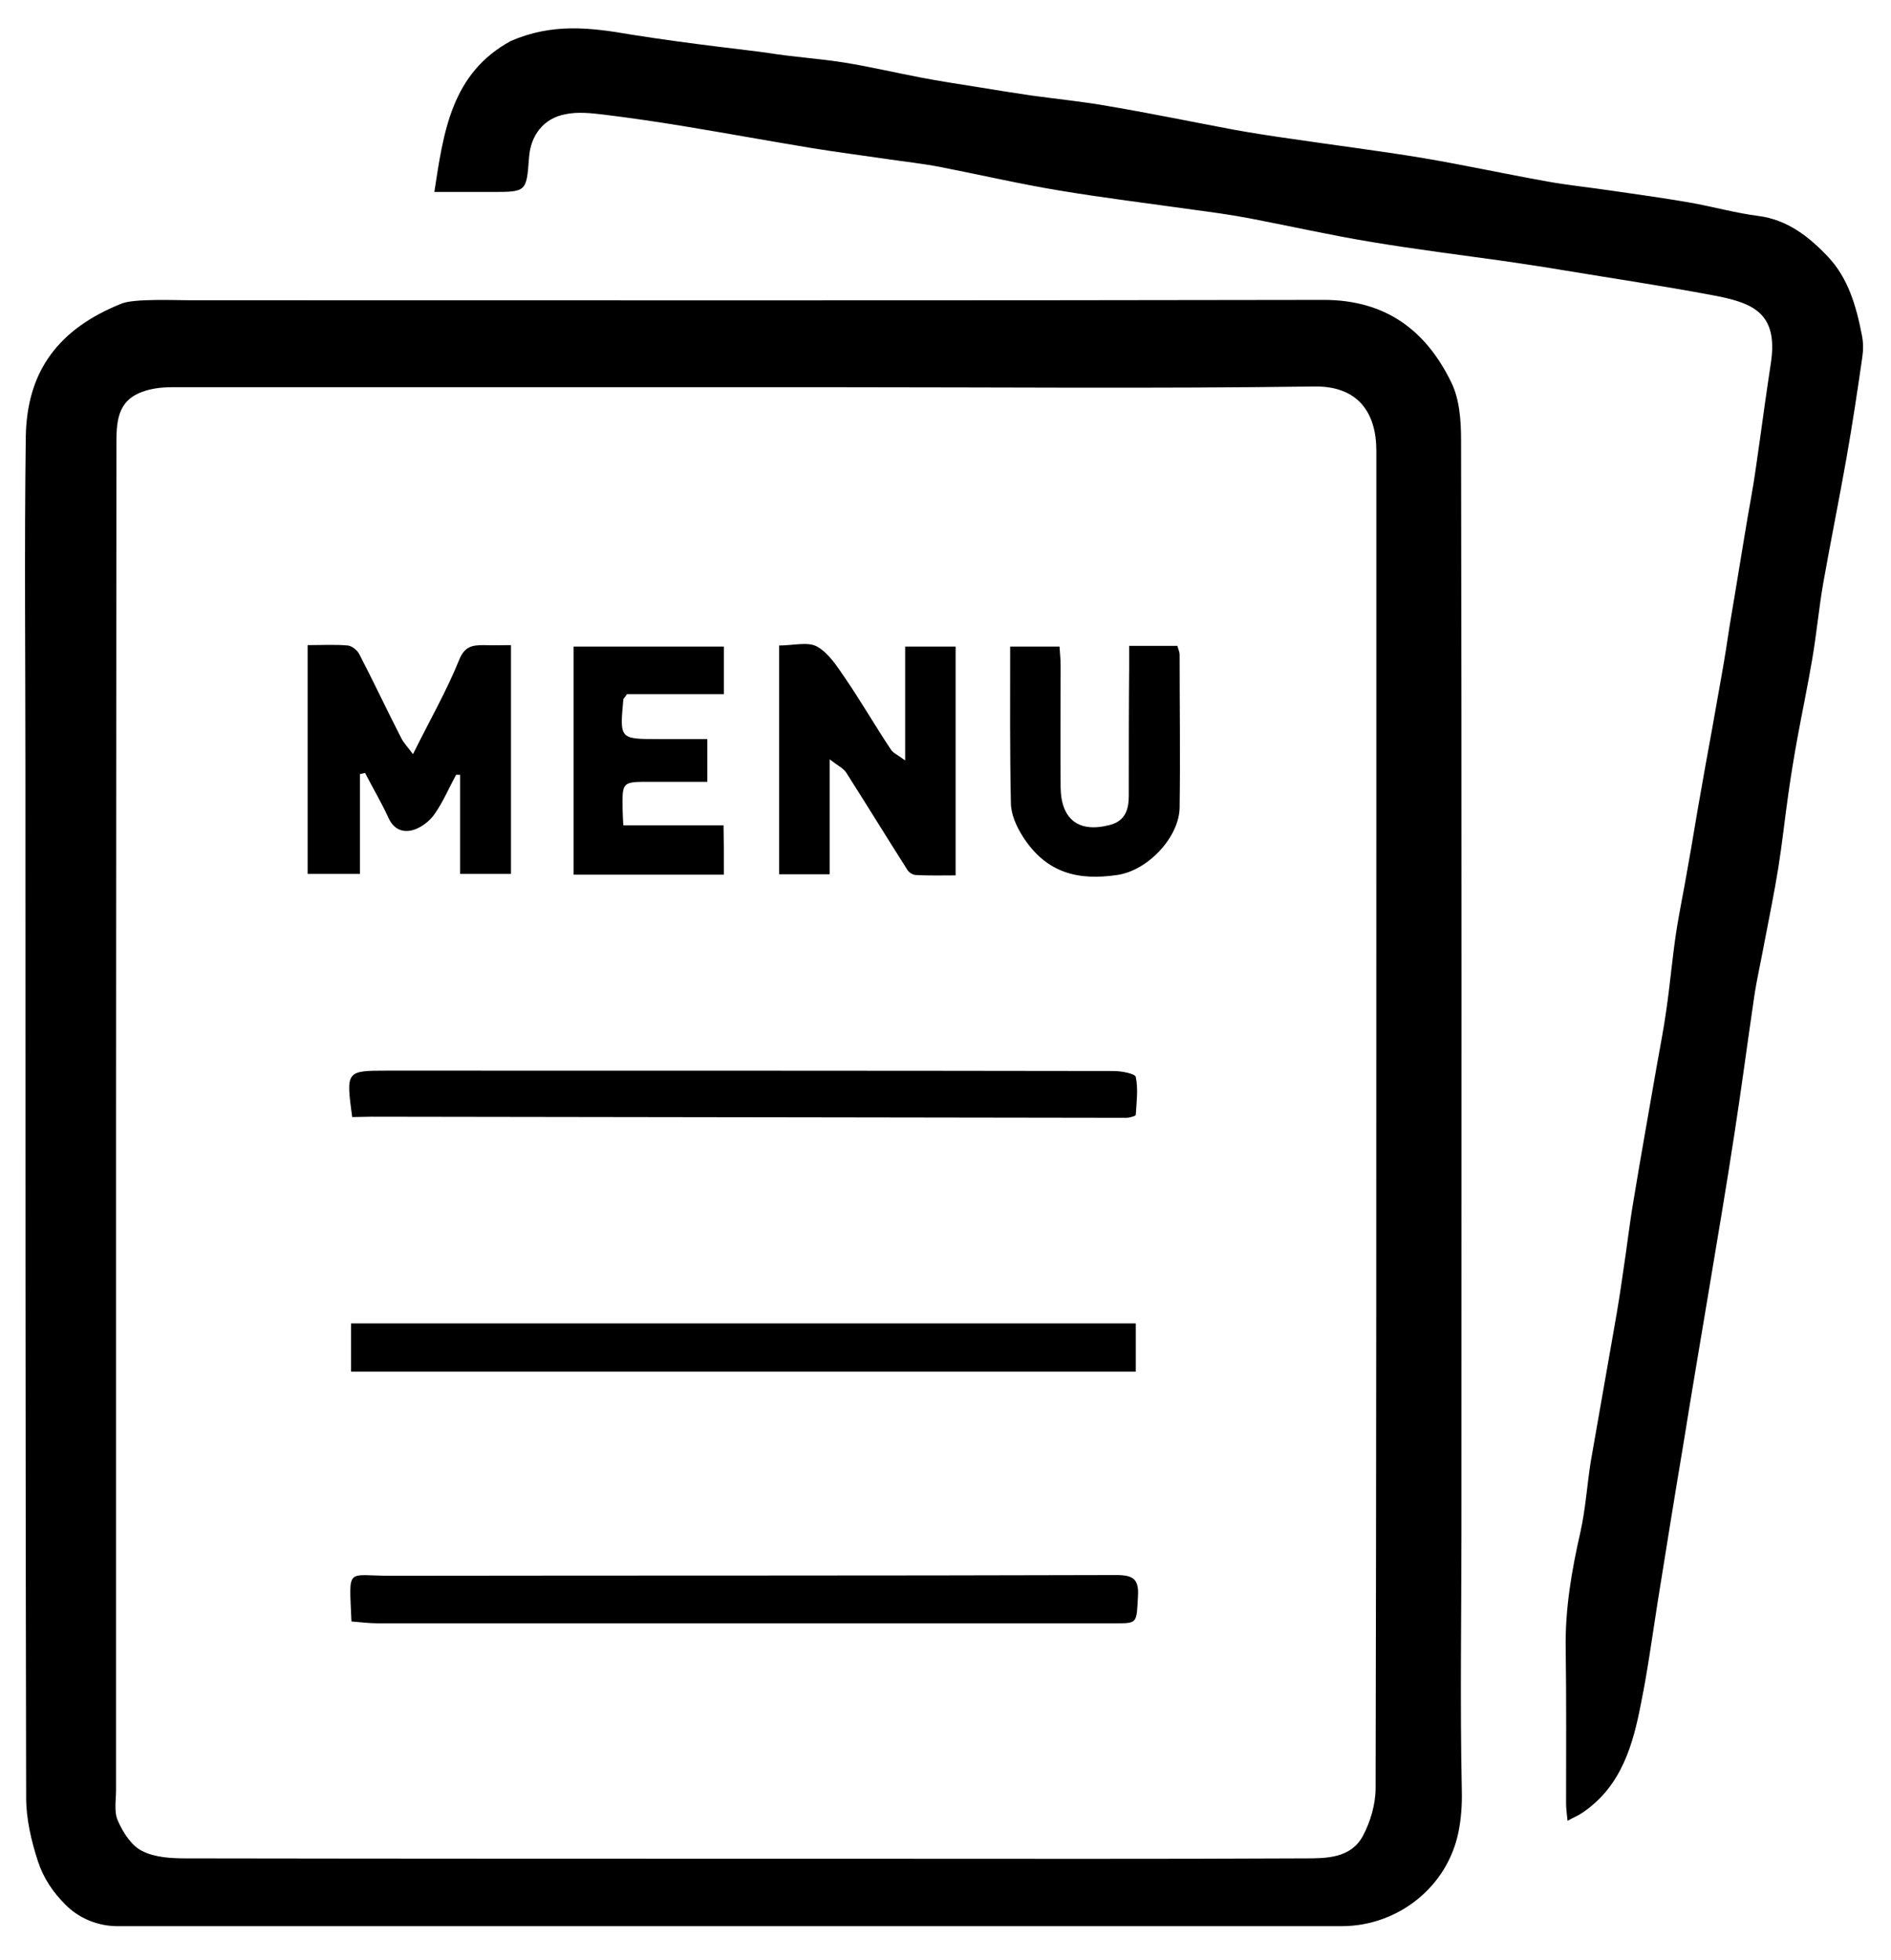
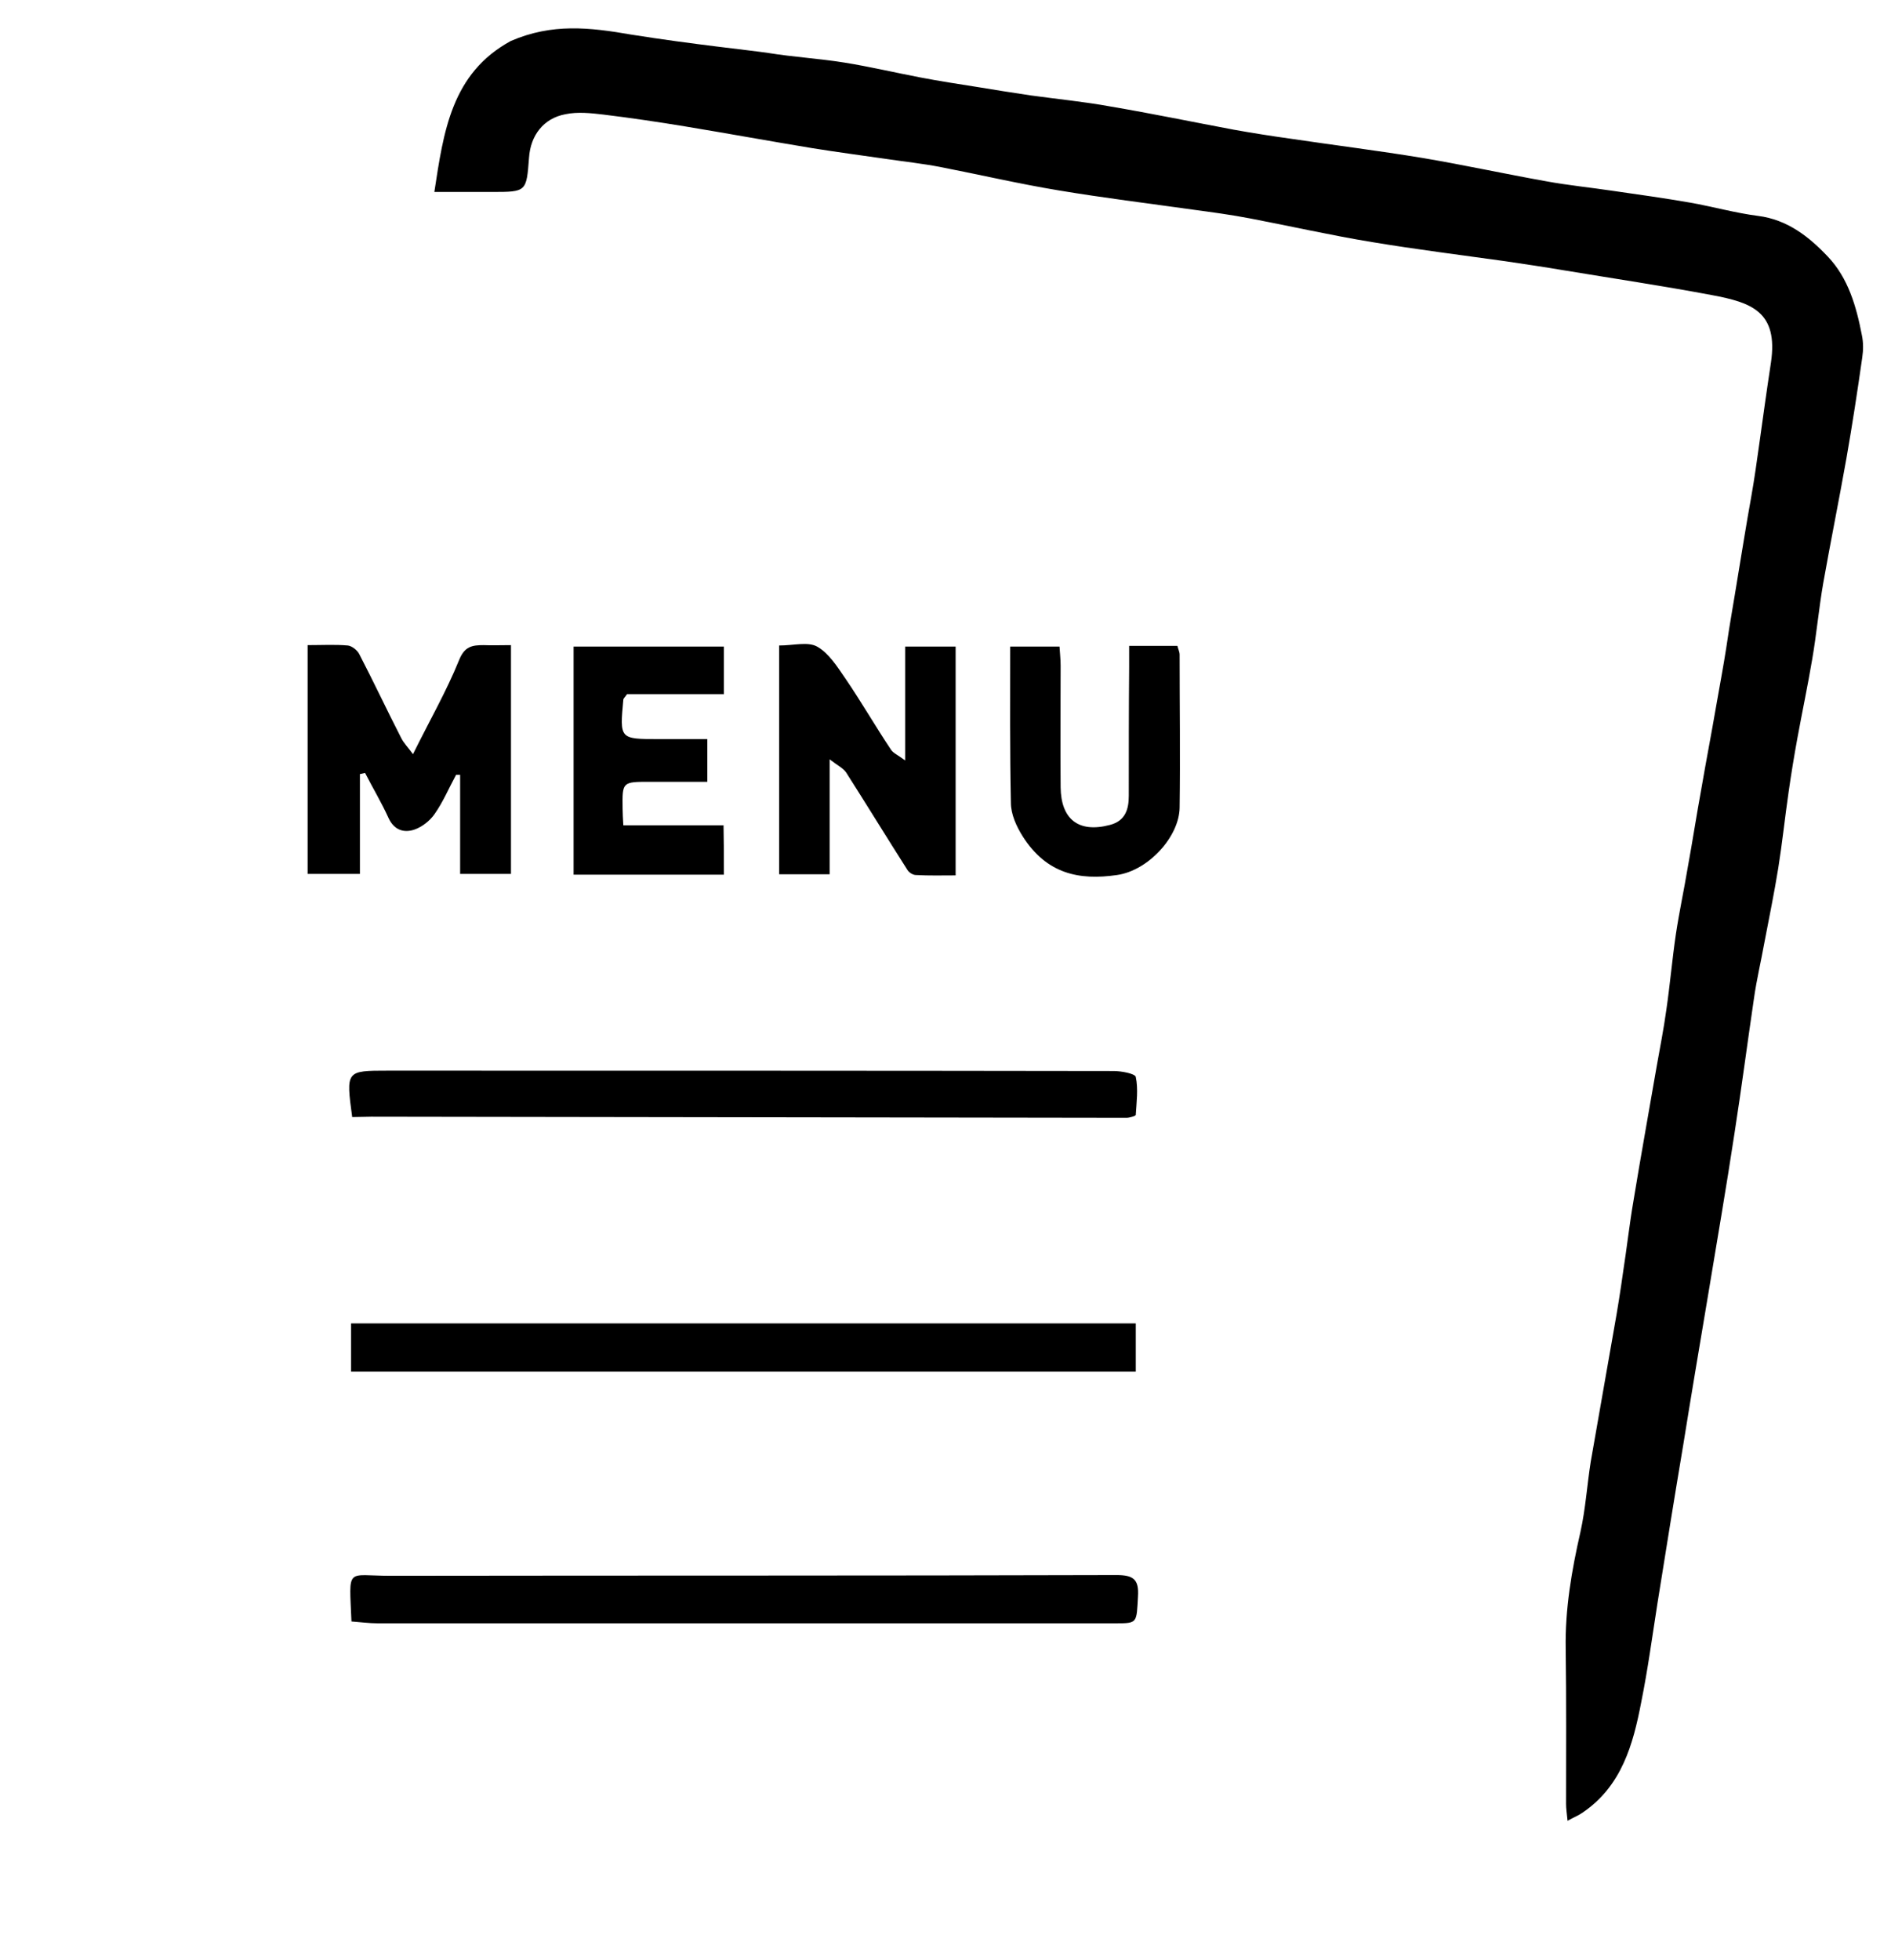
<svg xmlns="http://www.w3.org/2000/svg" version="1.1" id="Layer_1" x="0px" y="0px" viewBox="0 0 513.3 532" style="enable-background:new 0 0 513.3 532;" xml:space="preserve">
  <g>
    <g>
-       <path d="M31.9,522.8c-5.3,0-10.5-2.1-14.2-5.9c-3.3-3.3-5.9-7.1-7.4-11.7c-1.8-5.5-3.2-11.5-3.2-17.2c-0.2-93-0.2-186-0.2-279    c0-30.2-0.3-60.3,0.1-90.5c0.3-17.9,9-29.3,26-36.1c3.4-1.4,14.8-0.9,18.6-0.9c105,0,202.7,0.1,307.7-0.1    c16.8,0,27.7,8.2,34.6,22.3c2.3,4.6,2.7,10.5,2.7,15.9c0.2,98.5,0.1,196.9,0.1,295.4c0,23.7-0.4,47.3,0.1,71    c0.1,4-0.2,7.7-0.9,11.2c-3,15-16.5,25.6-31.7,25.6H31.9z M31.5,304.3c0,60.5,0,121,0,181.5c0,2.8-0.6,6,0.5,8.4    c1.4,3.2,3.7,6.8,6.6,8.2c3.5,1.8,8,2,12.1,2c61.5,0.1,123,0.1,184.5,0.1c39.7,0,79.3,0.1,119-0.1c5.8,0,12.4,0,15.7-6    c2.1-3.9,3.5-8.7,3.5-13.1c0.2-86,0.2-172,0.2-258c0-35,0-70,0-105c0-10.2-4.9-17.6-16.9-17.4c-43.2,0.6-86.3,0.2-129.5,0.2    c-60.2,0-120.3,0-180.5,0c-2.7,0-5.6,0.3-8.2,1.3c-6.8,2.5-6.9,8.4-6.9,14.4C31.6,181.9,31.5,243.1,31.5,304.3z" />
      <path d="M171.4,9.4c17,2.7,32,4.2,37.3,5c6.8,1.1,13.8,1.5,20.6,2.6s13.6,2.7,20.4,4c5.2,1,10.4,1.8,15.5,2.6    c4.9,0.8,9.8,1.6,14.6,2.3c7.2,1,14.5,1.7,21.6,3c11.2,1.9,22.3,4.2,33.5,6.3c5,0.9,10.1,1.7,15.1,2.4c12.1,1.8,24.2,3.3,36.3,5.3    c11.2,1.9,22.2,4.3,33.4,6.3c6,1.1,12.1,1.7,18.1,2.6c7,1,14.1,2,21,3.2c6.2,1.1,12.2,2.8,18.4,3.6c8,1,13.9,5.7,19,11.1    c5.5,5.8,7.7,13.5,9.2,21.3c0.4,1.9,0.4,4,0.1,6c-1.3,9.1-2.7,18.3-4.3,27.4c-2,11.3-4.3,22.6-6.3,33.9c-1.2,6.9-1.8,13.8-3,20.7    c-1.2,7.1-2.7,14.2-4,21.3c-0.9,4.9-1.7,9.8-2.4,14.7c-1,6.9-1.7,13.7-2.8,20.6c-1.1,6.8-2.5,13.6-3.8,20.4c-0.9,5-2.1,10-2.8,15    c-1.8,12.2-3.4,24.5-5.3,36.7c-2.2,14.5-4.7,29-7.1,43.5c-2.3,13.7-4.6,27.3-6.8,41c-2.4,14.3-4.7,28.6-7,43    c-1.4,8.9-2.6,17.9-4.4,26.8c-2.2,11.5-5.3,22.7-15.8,29.9c-1.1,0.8-2.4,1.3-4.2,2.3c-0.2-2.1-0.4-3.3-0.4-4.6c0-14,0.1-28-0.1-42    c-0.2-10.8,1.6-21.3,4-31.8c1.4-6.3,1.8-12.8,2.8-19.1c2.1-12.2,4.3-24.3,6.4-36.5c0.9-5,1.7-10.1,2.4-15.1    c1-6.4,1.7-12.8,2.8-19.2c2-12.2,4.2-24.3,6.3-36.5c0.9-5.1,1.9-10.1,2.6-15.2c1-6.8,1.6-13.8,2.6-20.6c0.9-6,2.2-12,3.2-18    c1.3-7.1,2.4-14.3,3.7-21.4c1.3-7.6,2.8-15.3,4.1-22.9c0.9-5.2,1.9-10.4,2.7-15.6c1-6.9,2-12.2,3.1-19.1    c1.1-6.6,2.4-14.8,3.6-21.4c0.9-5,1.6-10.1,2.3-15.1c1-7.2,2-14.4,3.1-21.6c2.1-14-5.4-16.4-16-18.4c-13.3-2.5-26.7-4.5-40-6.7    c-5.3-0.9-10.7-1.7-16.1-2.5c-12.1-1.7-24.2-3.2-36.2-5.2c-11-1.8-22-4.3-33-6.4c-5.2-1-10.4-1.7-15.6-2.4    c-12.1-1.7-24.3-3.2-36.3-5.2c-10.9-1.8-21.6-4.3-32.4-6.4c-4.7-0.9-9.4-1.4-14.1-2.1c-6.9-1-13.8-1.9-20.6-3    c-11.5-1.9-23-4-34.5-5.9c-7.3-1.2-14.7-2.3-22.1-3.2c-3.4-0.4-7-0.8-10.3-0.1c-6,1.1-9.5,5.8-9.9,11.8c-0.7,9.3-0.7,9.3-10.1,9.3    c-5,0-10,0-15.6,0c2.5-16.3,4.6-32.2,20.8-41C149.9,6.3,159.9,7.4,171.4,9.4z" />
      <path d="M95.3,372.3c0-4.4,0-8.5,0-13.1c70.8,0,141.7,0,213,0c0,4.1,0,8.5,0,13.1C237.4,372.3,166.5,372.3,95.3,372.3z" />
      <path d="M95.4,440.1c-0.6-15-1.6-12.4,10.6-12.4c65.7-0.1,131.3,0,197-0.2c4.6,0,6.2,1.1,5.9,5.8c-0.4,7.2-0.1,7.3-5.9,7.3    c-66.8,0-133.7,0-200.5,0C100.2,440.6,97.9,440.3,95.4,440.1z" />
      <path d="M95.6,303.2c-1.7-12.6-1.7-12.6,9.7-12.6c65.7,0,131.3,0,197,0.1c2.1,0,5.8,0.7,6,1.6c0.7,3.3,0.2,6.9,0,10.3    c0,0.3-1.7,0.8-2.5,0.8c-68.3-0.1-136.6-0.2-205-0.3C99.1,303.1,97.5,303.2,95.6,303.2z" />
      <path d="M83.5,175.1c4,0,7.5-0.2,10.9,0.1c1.1,0.1,2.6,1.3,3.1,2.3c3.9,7.5,7.5,15.2,11.4,22.8c0.7,1.4,1.9,2.6,3.2,4.4    c4.5-9.1,9.1-17.1,12.5-25.5c1.5-3.8,3.6-4.1,6.7-4.1c2.3,0.1,4.6,0,7.4,0c0,20.8,0,41.3,0,62.1c-4.3,0-8.5,0-13.8,0    c0-9,0-17.9,0-26.9c-0.4,0-0.7,0-1.1,0c-1.9,3.5-3.5,7.3-5.8,10.6c-1.3,1.9-3.5,3.6-5.6,4.3c-2.8,0.9-5.4,0.1-6.9-3.1    c-1.9-4.2-4.3-8.2-6.4-12.3c-0.5,0.1-0.9,0.2-1.4,0.3c0,8.9,0,17.8,0,27.1c-5.2,0-9.5,0-14.2,0C83.5,216.7,83.5,196.3,83.5,175.1z    " />
      <path d="M211.5,175.2c3.9,0,7.8-1.1,10.3,0.3c3.2,1.8,5.5,5.5,7.7,8.7c4.3,6.3,8.1,12.9,12.3,19.2c0.6,1,1.9,1.5,3.9,3    c0-11,0-20.8,0-30.9c4.9,0,9.2,0,13.7,0c0,20.6,0,41,0,62.1c-3.6,0-7.2,0.1-10.8-0.1c-0.8,0-1.9-0.7-2.3-1.4    c-5.6-8.8-11-17.6-16.6-26.4c-0.8-1.2-2.3-1.9-4.5-3.6c0,11.2,0,21.1,0,31.2c-4.9,0-9.1,0-13.7,0    C211.5,216.7,211.5,196.3,211.5,175.2z" />
      <path d="M196.5,237.4c-13.6,0-27,0-40.8,0c0-20.5,0-41,0-61.9c13.6,0,27,0,40.8,0c0,4.1,0,8.2,0,12.9c-8.9,0-17.8,0-26.3,0    c-0.6,0.9-1,1.2-1,1.5c-1,10.7-1,10.7,9.5,10.7c4.3,0,8.6,0,13.3,0c0,3.8,0,7.3,0,11.6c-5.1,0-10.4,0-15.6,0c-7.5,0-7.5,0-7.4,7.3    c0,1.3,0.1,2.6,0.2,4.5c9.1,0,18,0,27.2,0C196.5,228.7,196.5,232.9,196.5,237.4z" />
      <path d="M306.5,175.3c4.9,0,8.9,0,13.1,0c0.2,0.9,0.6,1.6,0.6,2.4c0,13.8,0.2,27.6,0,41.5c-0.1,7.9-8.5,17.1-17,18.3    c-10.3,1.5-19.1-0.3-25.6-10.5c-1.7-2.7-3.2-6-3.2-9.1c-0.3-14-0.2-28-0.2-42.4c4.4,0,8.6,0,13.4,0c0.1,1.7,0.3,3.5,0.3,5.2    c0,11-0.1,22,0,33c0.1,8.5,4.7,12.5,13.4,10.2c4.2-1.1,5.1-4.3,5.1-7.9c0-11.7,0-23.3,0.1-35C306.5,179.3,306.5,177.5,306.5,175.3    z" />
    </g>
  </g>
</svg>